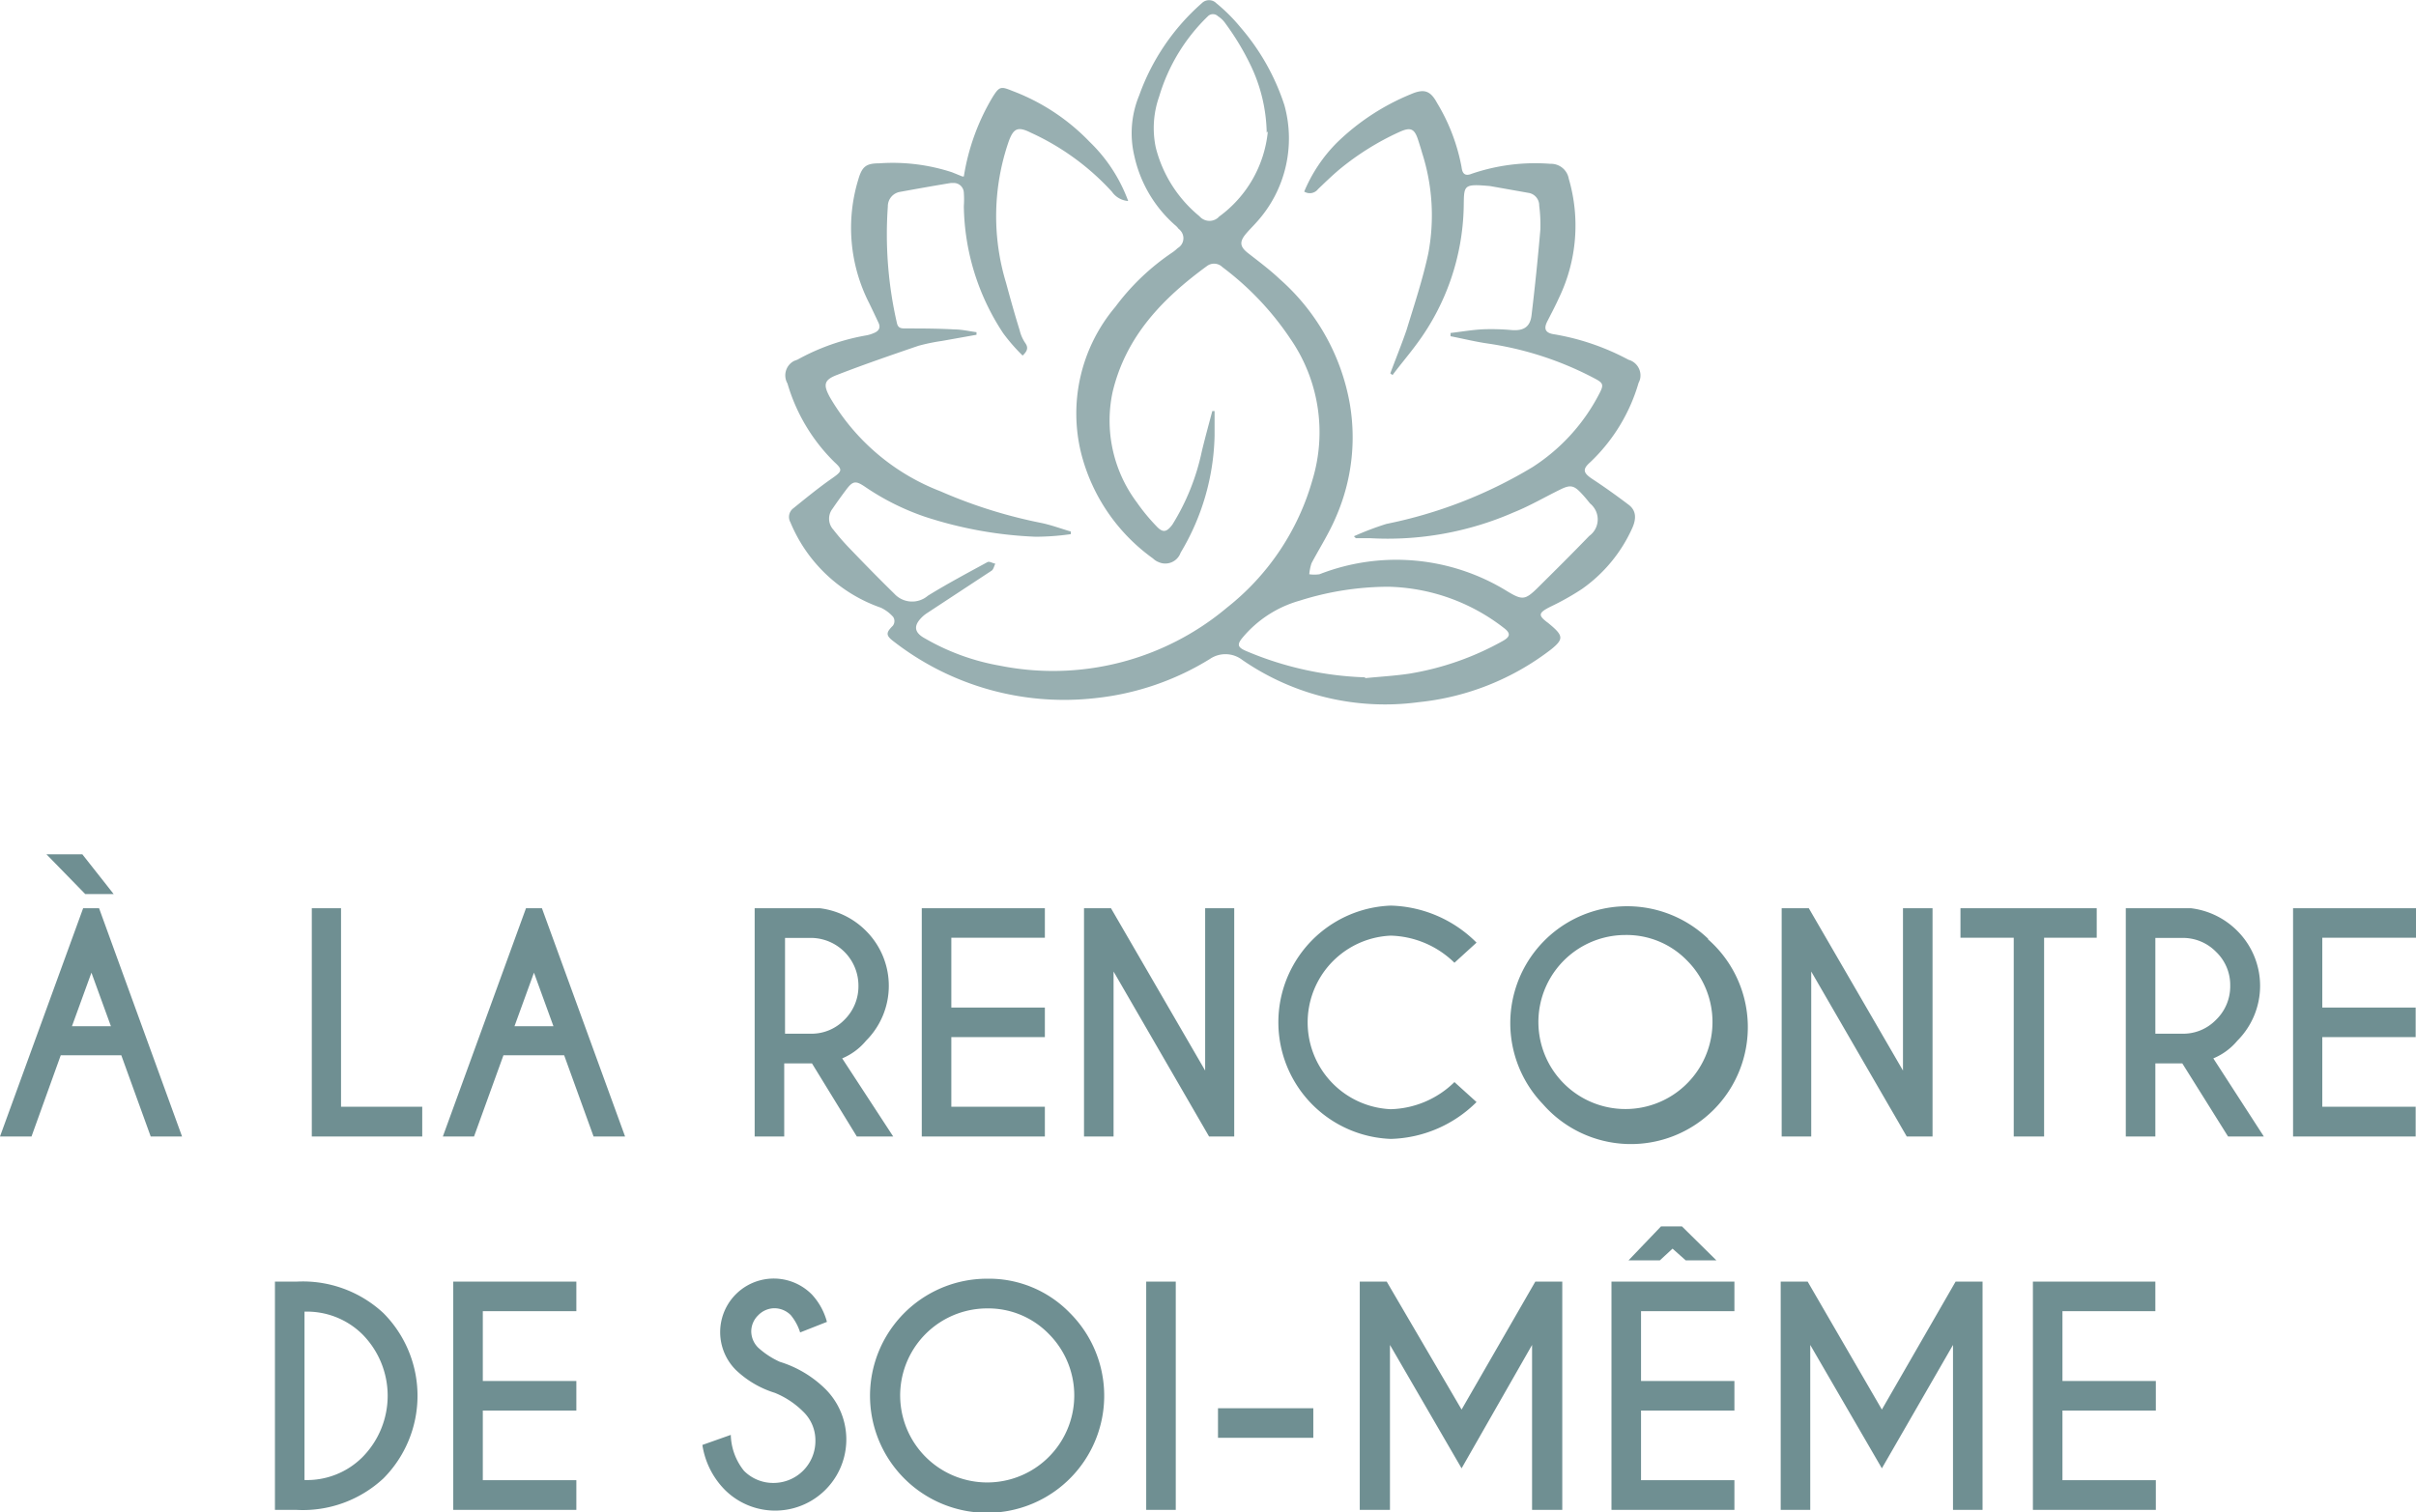
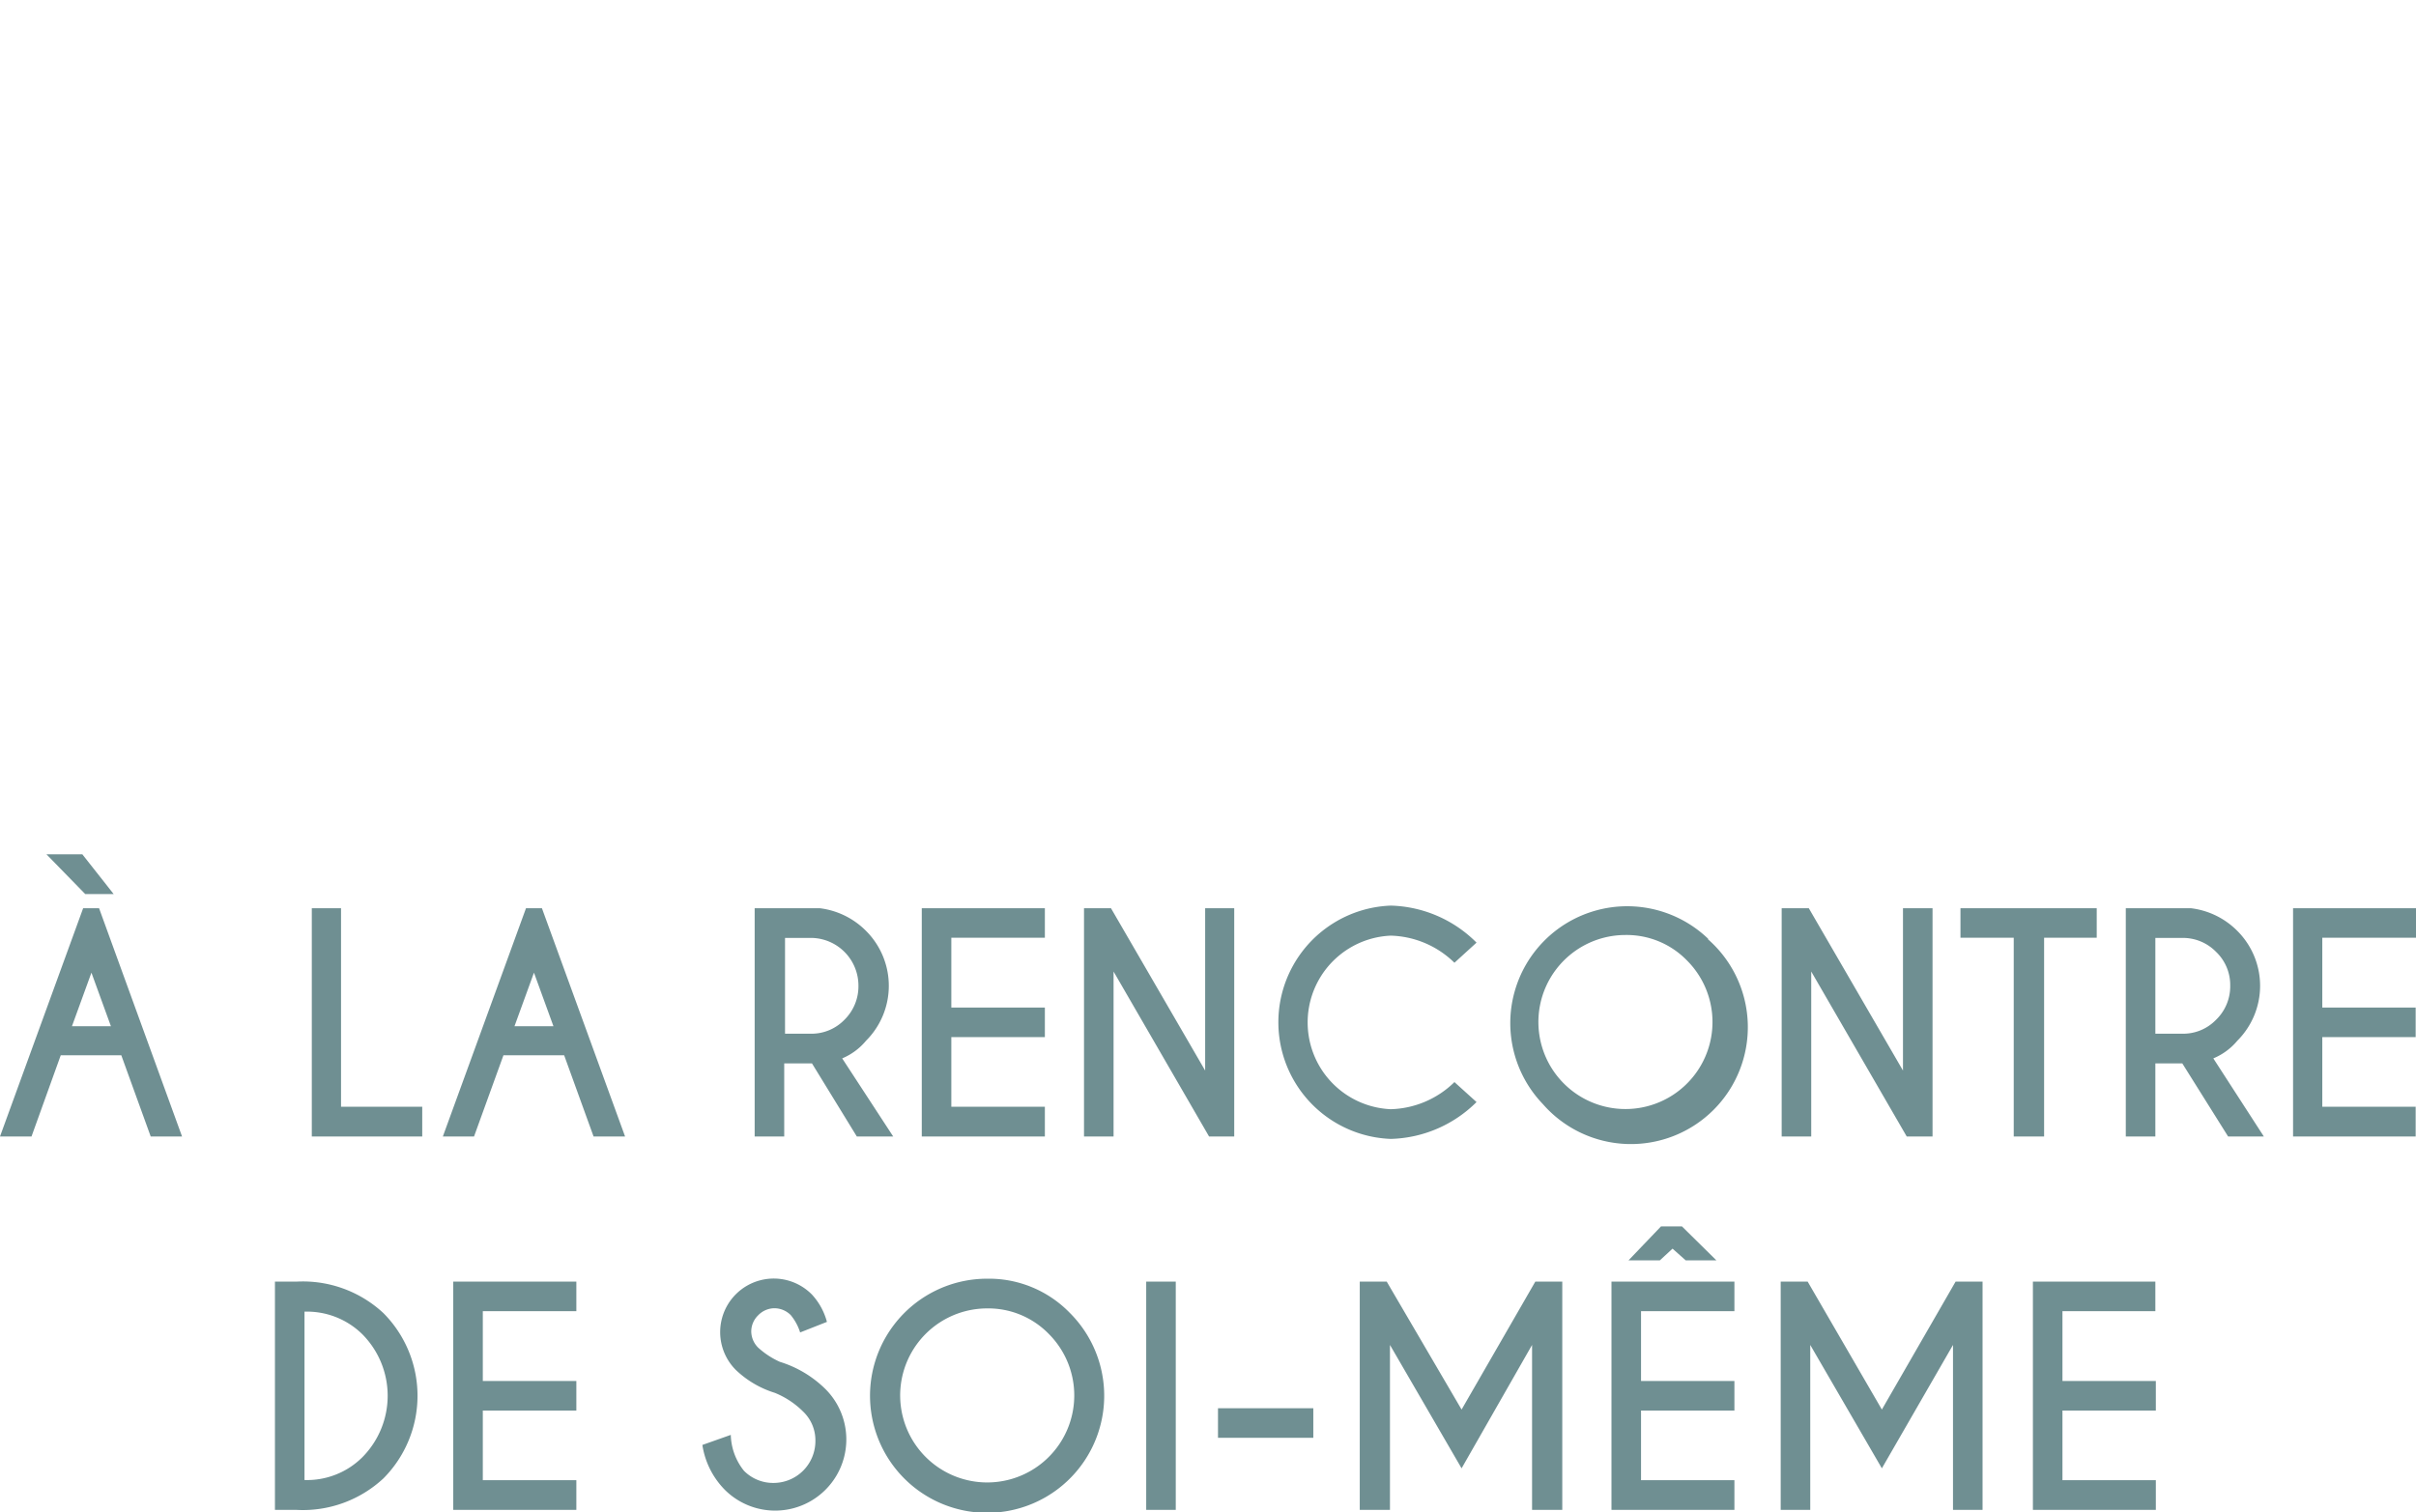
<svg xmlns="http://www.w3.org/2000/svg" viewBox="0 0 148.77 93.15">
  <defs>
    <style>.cls-1{isolation:isolate}.cls-2{fill:#6f8f92}.cls-3{fill:#98afb1}</style>
  </defs>
  <g id="Calque_2" data-name="Calque 2">
    <g id="Calque_1-2" data-name="Calque 1">
      <g class="cls-1">
        <g class="cls-1">
          <path class="cls-2" d="M6.1 55.94L11.21 70H9.28l-1.81-5H3.74l-1.8 5H0l5.12-14.06zm.9-.87H5.25l-2.39-2.45h2.21zm-.17 8.14l-1.2-3.3-1.2 3.3zM19.2 70V55.94H21v12.23h5V70zm14.17-14.06L38.49 70h-1.94l-1.81-5H31l-1.81 5h-1.92l5.12-14.06zm.71 7.27l-1.2-3.3-1.2 3.3zM50 65.5h-1.71V70h-1.82V55.94h4a4.83 4.83 0 0 1 2.86 1.4 4.78 4.78 0 0 1 0 6.76 3.83 3.83 0 0 1-1.47 1.09L55 70h-2.24zm-1.66-7.73v5.9H50a2.82 2.82 0 0 0 2-.86 2.89 2.89 0 0 0 .86-2.1A2.94 2.94 0 0 0 50 57.77zm16-1.83v1.82h-5.76v4.3h5.76v1.82h-5.76v4.29h5.76V70h-7.58V55.94zm2.41 0h1.66l5.8 10v-10H76V70h-1.55l-5.88-10.16V70h-1.82zm22.81 10.71l1.36 1.23a7.76 7.76 0 0 1-5.28 2.27 7.19 7.19 0 0 1 0-14.37 7.73 7.73 0 0 1 5.28 2.28l-1.36 1.24a5.82 5.82 0 0 0-3.92-1.67 5.35 5.35 0 0 0 0 10.69 5.82 5.82 0 0 0 3.92-1.67zm15.62-8.79A7.2 7.2 0 1 1 95 68a7.2 7.2 0 0 1 10.18-10.18zm-5.09-.27a5.36 5.36 0 1 0 3.79 1.57 5.18 5.18 0 0 0-3.79-1.57zm9.62-1.65h1.67l5.8 10v-10H119V70h-1.59l-5.88-10.16V70h-1.82zm16.16 1.82V70H124V57.76h-3.28v-1.82h8.39v1.82zm8.51 7.74h-1.66V70h-1.82V55.94h4a4.83 4.83 0 0 1 2.87 1.4 4.78 4.78 0 0 1 0 6.76 3.84 3.84 0 0 1-1.48 1.09L139.4 70h-2.2zm-1.66-7.73v5.9h1.66a2.81 2.81 0 0 0 2.08-.86 2.86 2.86 0 0 0 .87-2.1 2.82 2.82 0 0 0-.87-2.08 2.85 2.85 0 0 0-2.08-.86zm16.05-1.83v1.82H143v4.3h5.75v1.82H143v4.29h5.75V70h-7.55V55.94z" />
        </g>
        <g class="cls-1">
          <path class="cls-2" d="M18.26 78.94a7.28 7.28 0 0 1 5.35 1.94 7.22 7.22 0 0 1 0 10.18A7.28 7.28 0 0 1 18.26 93h-1.33V78.94zm.49 1.85v10.37a4.83 4.83 0 0 0 3.56-1.4 5.38 5.38 0 0 0 0-7.58 4.86 4.86 0 0 0-3.56-1.39zm16.74-1.85v1.82h-5.76v4.3h5.76v1.82h-5.76v4.29h5.76V93h-7.58V78.94zm12.22 6.85a6.06 6.06 0 0 1-2.42-1.43A3.29 3.29 0 0 1 50 79.74a4 4 0 0 1 .92 1.68l-1.65.65a3.18 3.18 0 0 0-.58-1.07 1.43 1.43 0 0 0-1-.42 1.4 1.4 0 0 0-1 .43 1.39 1.39 0 0 0-.43 1 1.43 1.43 0 0 0 .43 1 5.1 5.1 0 0 0 1.33.87 6.88 6.88 0 0 1 2.81 1.68 4.38 4.38 0 1 1-6.2 6.2A5 5 0 0 1 43.25 89l1.75-.62a3.67 3.67 0 0 0 .81 2.21 2.52 2.52 0 0 0 1.82.75 2.58 2.58 0 0 0 2.58-2.58 2.45 2.45 0 0 0-.76-1.82 5.27 5.27 0 0 0-1.74-1.15zm18.16-4.93a7.21 7.21 0 1 1-5.08-2.1 6.94 6.94 0 0 1 5.08 2.1zm-5.08-.27a5.36 5.36 0 1 0 3.79 1.57 5.2 5.2 0 0 0-3.79-1.57zm11.61-1.65V93h-1.82V78.94zm2.6 7.8h5.87v1.82H75zm10.39-7.8L90 86.82l4.54-7.88h1.66V93h-1.86V82.84L90 90.44l-4.41-7.6V93h-1.86V78.94zm21.41 0v1.82h-5.75v4.3h5.75v1.82h-5.75v4.29h5.75V93h-7.57V78.94zm-3-1.31l-.81-.72-.78.72h-1.93l2-2.09h1.29l2.12 2.09zm7.51 1.31l4.57 7.88 4.54-7.88h1.66V93h-1.82V82.84l-4.38 7.6-4.41-7.6V93h-1.82V78.94zm21.41 0v1.82H127v4.3h5.75v1.82H127v4.29h5.75V93h-7.57V78.94z" />
        </g>
      </g>
-       <path class="cls-3" d="M59.35 10.87A13.69 13.69 0 0 1 61.11 6c.42-.67.5-.7 1.23-.4a12.91 12.91 0 0 1 4.76 3.14 9.69 9.69 0 0 1 2.37 3.64 1.33 1.33 0 0 1-1-.57 15.42 15.42 0 0 0-5-3.64c-.8-.4-1.07-.27-1.37.58a14.11 14.11 0 0 0-.15 8.67c.27 1 .55 2 .84 2.93a2.34 2.34 0 0 0 .33.76c.21.29.16.5-.15.79a11.2 11.2 0 0 1-1.2-1.38 14.53 14.53 0 0 1-2.42-7.82 5.75 5.75 0 0 0 0-.83.62.62 0 0 0-.64-.6h-.15c-1.05.17-2.1.36-3.15.55a.9.9 0 0 0-.74.9 24.4 24.4 0 0 0 .56 7.18c.06.27.21.33.47.33 1 0 2 0 3.06.06.46 0 .91.11 1.37.17v.16L58 21a12 12 0 0 0-1.45.3c-1.69.58-3.38 1.16-5 1.79-.82.31-.87.61-.44 1.39a13.47 13.47 0 0 0 6.8 5.78 30.05 30.05 0 0 0 6.21 1.95c.62.13 1.21.35 1.82.53v.16a15.73 15.73 0 0 1-2.17.16 25 25 0 0 1-6.81-1.23A15.28 15.28 0 0 1 53.29 30c-.6-.41-.77-.39-1.19.17q-.43.57-.84 1.17a1 1 0 0 0 .06 1.29 13.84 13.84 0 0 0 1 1.15c.9.94 1.81 1.87 2.74 2.78a1.49 1.49 0 0 0 2.08.13c1.2-.74 2.44-1.4 3.67-2.07.11-.06.31.07.48.1-.08.15-.11.35-.23.43l-4 2.63a1.84 1.84 0 0 0-.22.17c-.61.56-.58 1 .13 1.38A14 14 0 0 0 61.56 41a16.65 16.65 0 0 0 14-3.58 15.33 15.33 0 0 0 5.26-7.87 10.13 10.13 0 0 0-1.36-8.68 18 18 0 0 0-4.19-4.42.73.73 0 0 0-.94-.07c-2.74 2-5 4.33-5.82 7.77A8.41 8.41 0 0 0 70 30.94a12 12 0 0 0 1.2 1.46c.4.43.63.4 1-.1a14 14 0 0 0 1.8-4.48c.2-.84.43-1.67.65-2.5h.14v1.54a14.57 14.57 0 0 1-2.09 7.18 1 1 0 0 1-1.36.58 1 1 0 0 1-.34-.22 11.42 11.42 0 0 1-4.43-6.5 10.18 10.18 0 0 1 2.11-9 14.33 14.33 0 0 1 3.51-3.35 2.78 2.78 0 0 0 .33-.27.7.7 0 0 0 .23-1 .81.81 0 0 0-.18-.19 1.2 1.2 0 0 0-.22-.23 7.93 7.93 0 0 1-2.5-4.25 6.07 6.07 0 0 1 .3-3.74A13.68 13.68 0 0 1 74 .2a.63.63 0 0 1 .9 0 10.63 10.63 0 0 1 1.5 1.5 13.89 13.89 0 0 1 2.69 4.78 7.67 7.67 0 0 1-1.7 7.19c-.21.24-.45.47-.66.72-.42.5-.39.8.12 1.2s1.32 1 1.94 1.59a13.31 13.31 0 0 1 4.32 7.65 12.23 12.23 0 0 1-.84 7c-.42 1-1 1.9-1.51 2.86a3.16 3.16 0 0 0-.14.68 2.22 2.22 0 0 0 .63 0 13 13 0 0 1 11.58 1.06c.9.54 1.08.53 1.82-.19 1.08-1.07 2.16-2.14 3.21-3.23a1.25 1.25 0 0 0 .27-1.77 1.19 1.19 0 0 0-.22-.23c-.16-.2-.33-.41-.51-.6-.48-.52-.7-.57-1.34-.25-.94.46-1.86 1-2.83 1.39a19.37 19.37 0 0 1-8.86 1.6h-.88l-.12-.12a18.51 18.51 0 0 1 2-.76 28.18 28.18 0 0 0 9-3.5 11.78 11.78 0 0 0 4.13-4.56c.26-.5.22-.62-.27-.88a20.32 20.32 0 0 0-6.61-2.17c-.77-.11-1.53-.3-2.3-.45v-.2c.68-.08 1.36-.2 2.05-.23a14 14 0 0 1 1.71.05c.75.06 1.15-.2 1.23-.93.21-1.74.39-3.5.54-5.25a9.17 9.17 0 0 0-.07-1.48.78.78 0 0 0-.66-.79l-2.37-.42c-1.7-.15-1.59-.05-1.62 1.34a14.64 14.64 0 0 1-2.91 8.41c-.47.64-1 1.26-1.47 1.89l-.14-.1c.33-.89.69-1.77 1-2.67.48-1.57 1-3.13 1.34-4.72a12.61 12.61 0 0 0-.38-6.19c-.07-.25-.15-.5-.23-.75-.23-.74-.46-.86-1.15-.55a16.56 16.56 0 0 0-3.73 2.33c-.45.38-.87.79-1.3 1.2a.64.64 0 0 1-.85.15 9.38 9.38 0 0 1 2-3 14.25 14.25 0 0 1 4.57-3c.81-.35 1.2-.22 1.61.54A11.79 11.79 0 0 1 90 10.3c.05.43.24.56.63.4a12.08 12.08 0 0 1 4.84-.61 1.11 1.11 0 0 1 1.13.92 10.26 10.26 0 0 1-.6 7.33c-.22.49-.49 1-.72 1.45s-.14.72.42.8a14.89 14.89 0 0 1 4.58 1.57 1 1 0 0 1 .71 1.19 1.09 1.09 0 0 1-.09.23 10.93 10.93 0 0 1-3 4.91c-.47.42-.4.64.13 1 .78.51 1.53 1.05 2.27 1.61.44.34.49.83.19 1.47a9.18 9.18 0 0 1-3.08 3.71 16.05 16.05 0 0 1-1.94 1.09c-.75.38-.78.53-.14 1l.18.15c.76.65.76.87 0 1.48a16 16 0 0 1-8.16 3.25 15.46 15.46 0 0 1-10.85-2.6 1.7 1.7 0 0 0-2-.06A16.74 16.74 0 0 1 67.45 43a17.1 17.1 0 0 1-12.38-3.46c-.54-.4-.53-.56-.09-1A.47.47 0 0 0 55 38a2.37 2.37 0 0 0-.76-.57 9.36 9.36 0 0 1-5.57-5.26.67.67 0 0 1 .19-.87c.78-.63 1.56-1.27 2.38-1.84.61-.43.67-.52.14-1a11.17 11.17 0 0 1-2.89-4.84 1 1 0 0 1 .41-1.39l.21-.08a13.54 13.54 0 0 1 4.22-1.49 2.13 2.13 0 0 0 .49-.15c.29-.12.42-.32.28-.62s-.38-.81-.58-1.22a10.2 10.2 0 0 1-.67-7.61c.23-.79.47-1 1.29-1a11.76 11.76 0 0 1 4.48.55l.64.26zm24.71 30.9c.89-.09 1.79-.14 2.68-.27a17.53 17.53 0 0 0 5.76-2c.52-.28.54-.5.08-.84a12 12 0 0 0-7.08-2.52 18.19 18.19 0 0 0-5.48.86 7.08 7.08 0 0 0-3.47 2.23c-.4.47-.36.64.21.88a20.38 20.38 0 0 0 7.3 1.61zM78 8.18A10 10 0 0 0 77 4a16 16 0 0 0-1.53-2.54A1.61 1.61 0 0 0 75 1a.44.44 0 0 0-.62 0 11.36 11.36 0 0 0-3 4.94 5.82 5.82 0 0 0-.21 3.15 8 8 0 0 0 2.69 4.23.81.81 0 0 0 1.13.1l.08-.08a7.37 7.37 0 0 0 3-5.25z" />
    </g>
  </g>
</svg>